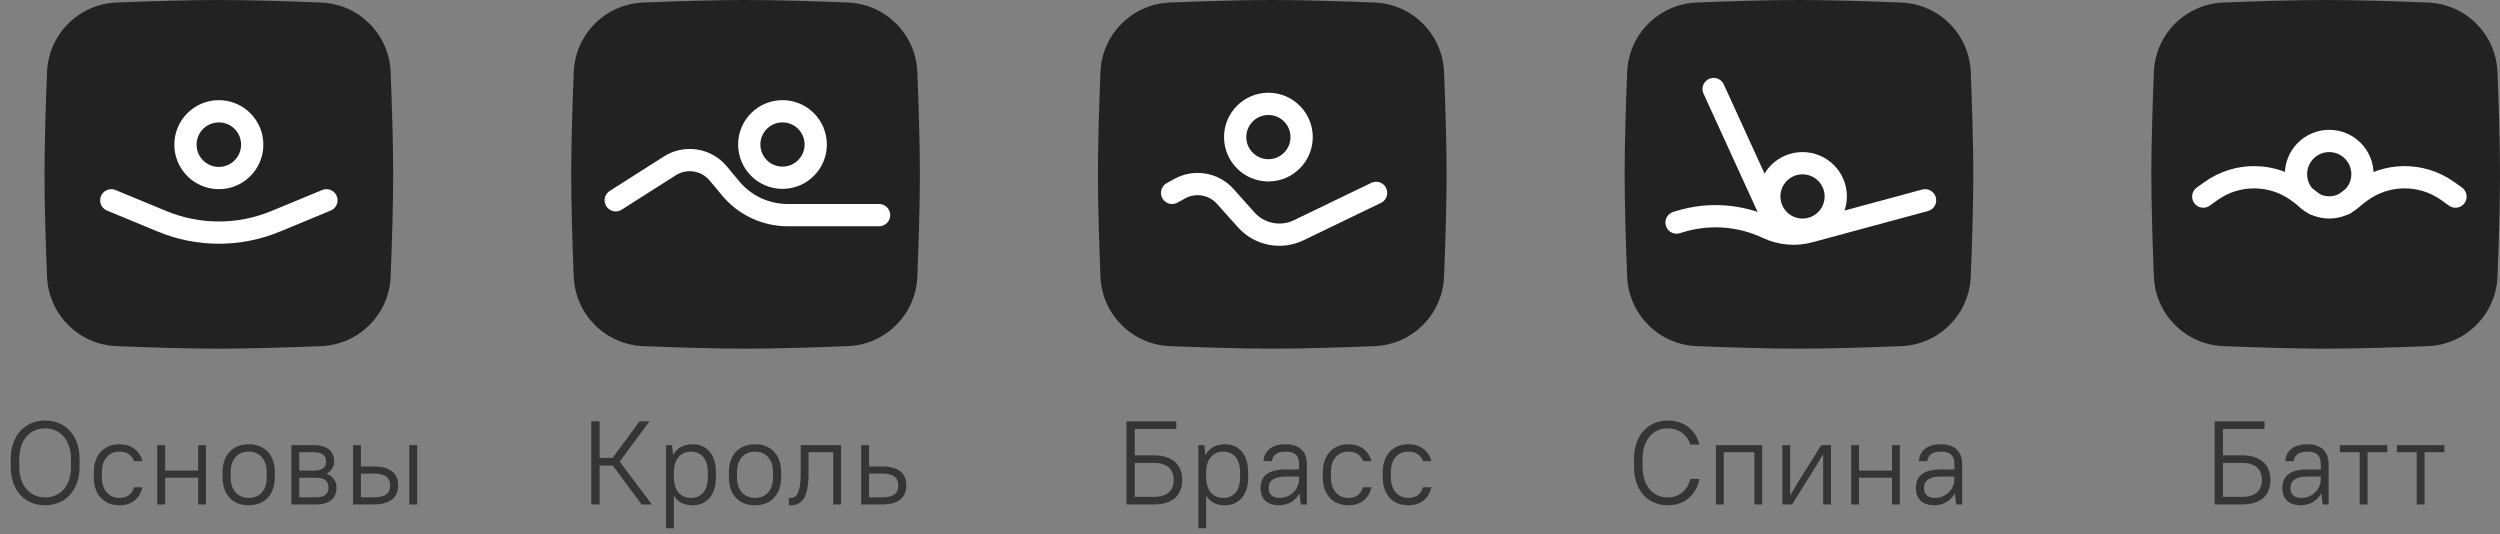
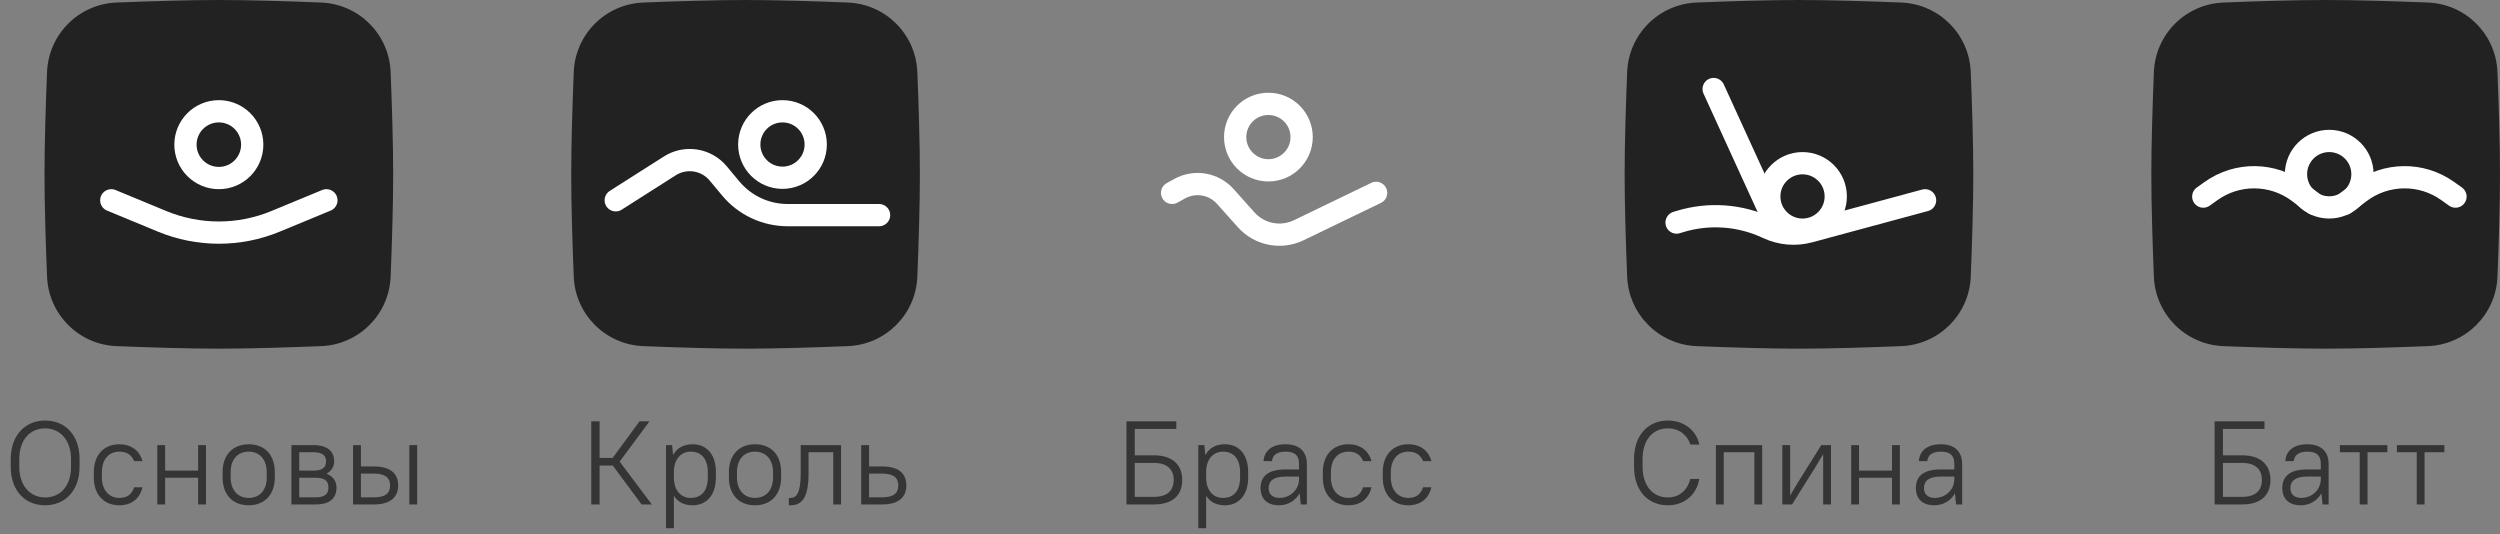
<svg xmlns="http://www.w3.org/2000/svg" width="337" height="72" viewBox="0 0 337 72" fill="none">
  <rect x="0" y="0" width="337" height="72" fill="#808080" stroke="none" />
  <path d="M290.342 9.71C290.546 4.614 294.614 0.546 299.71 0.342C304.112 0.165 309.348 0 313.5 0C317.652 0 322.888 0.165 327.29 0.342C332.386 0.546 336.454 4.614 336.658 9.71C336.835 14.112 337 19.348 337 23.5C337 27.652 336.835 32.888 336.658 37.29C336.454 42.386 332.386 46.454 327.29 46.658C322.888 46.834 317.652 47 313.5 47C309.348 47 304.112 46.834 299.71 46.658C294.614 46.454 290.546 42.386 290.342 37.29C290.165 32.888 290 27.652 290 23.5C290 19.348 290.165 14.112 290.342 9.71Z" fill="#222222" />
  <circle cx="313.98" cy="23.48" r="4.48" stroke="white" stroke-width="3" />
  <path d="M316 27.5L318.144 25.892C321.631 23.277 326.41 23.221 329.956 25.755L331 26.5" stroke="white" stroke-width="3" stroke-linecap="round" stroke-linejoin="round" />
  <path d="M312 27.5L309.856 25.892C306.369 23.277 301.59 23.221 298.044 25.755L297 26.5" stroke="white" stroke-width="3" stroke-linecap="round" stroke-linejoin="round" />
  <path d="M6.342 9.71C6.546 4.614 10.614 0.546 15.71 0.342C20.112 0.165 25.348 0 29.5 0C33.652 0 38.888 0.165 43.29 0.342C48.386 0.546 52.454 4.614 52.658 9.71C52.834 14.112 53 19.348 53 23.5C53 27.652 52.834 32.888 52.658 37.29C52.454 42.386 48.386 46.454 43.29 46.658C38.888 46.834 33.652 47 29.5 47C25.348 47 20.112 46.834 15.71 46.658C10.614 46.454 6.546 42.386 6.342 37.29C6.165 32.888 6 27.652 6 23.5C6 19.348 6.165 14.112 6.342 9.71Z" fill="#222222" />
  <circle cx="29.5" cy="19.5" r="4.5" stroke="white" stroke-width="3" />
  <path d="M15 27L21.853 29.836C26.75 31.862 32.25 31.862 37.147 29.836L44 27" stroke="white" stroke-width="3" stroke-linecap="round" stroke-linejoin="round" />
  <path d="M77.342 9.71C77.546 4.614 81.614 0.546 86.71 0.342C91.112 0.165 96.348 0 100.5 0C104.652 0 109.888 0.165 114.29 0.342C119.386 0.546 123.454 4.614 123.658 9.71C123.835 14.112 124 19.348 124 23.5C124 27.652 123.835 32.888 123.658 37.29C123.454 42.386 119.386 46.454 114.29 46.658C109.888 46.834 104.652 47 100.5 47C96.348 47 91.112 46.834 86.71 46.658C81.614 46.454 77.546 42.386 77.342 37.29C77.165 32.888 77 27.652 77 23.5C77 19.348 77.165 14.112 77.342 9.71Z" fill="#222222" />
  <circle cx="105.48" cy="19.48" r="4.48" stroke="white" stroke-width="3" />
  <path d="M118.5 29H106.184C103.216 29 100.401 27.682 98.501 25.402L96.815 23.378C95.206 21.447 92.411 21.011 90.29 22.361L83 27" stroke="white" stroke-width="3" stroke-linecap="round" stroke-linejoin="round" />
-   <path d="M148.342 9.71C148.546 4.614 152.614 0.546 157.71 0.342C162.112 0.165 167.348 0 171.5 0C175.652 0 180.888 0.165 185.29 0.342C190.386 0.546 194.454 4.614 194.658 9.71C194.835 14.112 195 19.348 195 23.5C195 27.652 194.835 32.888 194.658 37.29C194.454 42.386 190.386 46.454 185.29 46.658C180.888 46.834 175.652 47 171.5 47C167.348 47 162.112 46.834 157.71 46.658C152.614 46.454 148.546 42.386 148.342 37.29C148.165 32.888 148 27.652 148 23.5C148 19.348 148.165 14.112 148.342 9.71Z" fill="#222222" />
  <circle cx="170.98" cy="18.48" r="4.48" stroke="white" stroke-width="3" />
  <path d="M185.5 26L175.068 31.036C172.659 32.199 169.772 31.627 167.988 29.634L165.163 26.476C163.606 24.736 161.051 24.305 159.009 25.44L158 26" stroke="white" stroke-width="3" stroke-linecap="round" stroke-linejoin="round" />
  <path d="M219.342 9.71C219.546 4.614 223.614 0.546 228.71 0.342C233.112 0.165 238.348 0 242.5 0C246.652 0 251.888 0.165 256.29 0.342C261.386 0.546 265.454 4.614 265.658 9.71C265.835 14.112 266 19.348 266 23.5C266 27.652 265.835 32.888 265.658 37.29C265.454 42.386 261.386 46.454 256.29 46.658C251.888 46.834 246.652 47 242.5 47C238.348 47 233.112 46.834 228.71 46.658C223.614 46.454 219.546 42.386 219.342 37.29C219.165 32.888 219 27.652 219 23.5C219 19.348 219.165 14.112 219.342 9.71Z" fill="#222222" />
  <circle cx="242.98" cy="26.48" r="4.48" stroke="white" stroke-width="3" />
  <path d="M259.5 27L243.918 31.211C242.034 31.721 240.031 31.544 238.265 30.713V30.713C234.556 28.967 230.329 28.668 226.411 29.874L226 30" stroke="white" stroke-width="3" stroke-linecap="round" stroke-linejoin="round" />
  <path d="M231 12L239 29.5" stroke="white" stroke-width="3" stroke-linecap="round" />
  <path opacity="0.8" d="M298.534 68H302.214C304.79 68 306.054 66.736 306.054 64.688C306.054 62.672 304.758 61.376 302.214 61.376H299.654V57.824H305.254V56.8H298.534V68ZM302.214 62.4C304.022 62.4 304.902 63.264 304.902 64.688C304.902 66.128 304.054 66.976 302.214 66.976H299.654V62.4H302.214ZM310.139 68.112C311.339 68.112 312.363 67.504 312.923 66.496L313.083 68H313.899V62.56C313.899 60.88 312.907 59.888 311.019 59.888C309.099 59.888 308.139 60.848 308.059 62.16H309.195C309.275 61.376 309.851 60.88 311.019 60.88C312.315 60.88 312.843 61.408 312.843 62.56V63.28H311.019C308.619 63.28 307.659 64.24 307.659 65.792C307.659 67.232 308.539 68.112 310.139 68.112ZM310.219 67.12C309.259 67.12 308.747 66.608 308.747 65.792C308.747 64.864 309.371 64.24 311.019 64.24H312.843V64.608C312.843 65.968 311.691 67.12 310.219 67.12ZM315.416 60.96H318.088V68H319.144V60.96H321.816V60H315.416V60.96ZM323.103 60.96H325.775V68H326.831V60.96H329.503V60H323.103V60.96Z" fill="#222222" />
  <path opacity="0.8" d="M224.827 68.112C227.179 68.112 228.747 66.544 229.067 64.56H227.851C227.531 65.968 226.443 67.056 224.827 67.056C222.891 67.056 221.419 65.584 221.419 62.912V61.888C221.419 59.2 222.875 57.744 224.827 57.744C226.475 57.744 227.531 58.8 227.851 59.92H229.067C228.747 58.24 227.195 56.688 224.827 56.688C222.203 56.688 220.267 58.624 220.267 61.888V62.912C220.267 66.192 222.187 68.112 224.827 68.112ZM236.489 68H237.545V60H231.305V68H232.361V60.96H236.489V68ZM245.762 68H246.818V60H245.506L242.306 65.12L241.314 66.8V60H240.258V68H241.57L244.77 62.88L245.762 61.216V68ZM255.044 68H256.1V60H255.044V63.44H250.596V60H249.54V68H250.596V64.4H255.044V68ZM260.741 68.112C261.941 68.112 262.965 67.504 263.525 66.496L263.685 68H264.501V62.56C264.501 60.88 263.509 59.888 261.621 59.888C259.701 59.888 258.741 60.848 258.661 62.16H259.797C259.877 61.376 260.453 60.88 261.621 60.88C262.917 60.88 263.445 61.408 263.445 62.56V63.28H261.621C259.221 63.28 258.261 64.24 258.261 65.792C258.261 67.232 259.141 68.112 260.741 68.112ZM260.821 67.12C259.861 67.12 259.349 66.608 259.349 65.792C259.349 64.864 259.973 64.24 261.621 64.24H263.445V64.608C263.445 65.968 262.293 67.12 260.821 67.12Z" fill="#222222" />
  <path opacity="0.8" d="M151.846 68H155.526C158.102 68 159.366 66.736 159.366 64.688C159.366 62.672 158.07 61.376 155.526 61.376H152.966V57.824H158.566V56.8H151.846V68ZM155.526 62.4C157.334 62.4 158.214 63.264 158.214 64.688C158.214 66.128 157.366 66.976 155.526 66.976H152.966V62.4H155.526ZM165.116 68.112C166.94 68.112 168.252 66.8 168.252 64.352V63.648C168.252 61.184 166.956 59.888 165.116 59.888C163.932 59.888 163.02 60.368 162.476 61.344L162.348 60H161.532V71.2H162.588V66.832C163.132 67.696 164.012 68.112 165.116 68.112ZM164.876 67.12C163.532 67.12 162.588 66.128 162.588 64.352V63.52C162.636 61.808 163.596 60.88 164.876 60.88C166.236 60.88 167.164 61.808 167.164 63.648V64.352C167.164 66.208 166.252 67.12 164.876 67.12ZM172.405 68.112C173.605 68.112 174.629 67.504 175.189 66.496L175.349 68H176.165V62.56C176.165 60.88 175.173 59.888 173.285 59.888C171.365 59.888 170.405 60.848 170.325 62.16H171.461C171.541 61.376 172.117 60.88 173.285 60.88C174.581 60.88 175.109 61.408 175.109 62.56V63.28H173.285C170.885 63.28 169.925 64.24 169.925 65.792C169.925 67.232 170.805 68.112 172.405 68.112ZM172.485 67.12C171.525 67.12 171.013 66.608 171.013 65.792C171.013 64.864 171.637 64.24 173.285 64.24H175.109V64.608C175.109 65.968 173.957 67.12 172.485 67.12ZM181.758 68.112C183.534 68.112 184.558 67.088 184.878 65.68H183.758C183.438 66.576 182.894 67.12 181.758 67.12C180.414 67.12 179.406 66.112 179.406 64.352V63.648C179.406 61.872 180.398 60.88 181.758 60.88C182.894 60.88 183.438 61.424 183.758 62.16H184.878C184.558 60.912 183.534 59.888 181.758 59.888C179.726 59.888 178.318 61.296 178.318 63.648V64.352C178.318 66.72 179.71 68.112 181.758 68.112ZM189.836 68.112C191.612 68.112 192.636 67.088 192.956 65.68H191.836C191.516 66.576 190.972 67.12 189.836 67.12C188.492 67.12 187.484 66.112 187.484 64.352V63.648C187.484 61.872 188.476 60.88 189.836 60.88C190.972 60.88 191.516 61.424 191.836 62.16H192.956C192.636 60.912 191.612 59.888 189.836 59.888C187.804 59.888 186.396 61.296 186.396 63.648V64.352C186.396 66.72 187.788 68.112 189.836 68.112Z" fill="#222222" />
  <path opacity="0.8" d="M86.49 68H87.866L83.53 62.224L87.546 56.8H86.202L82.586 61.728H80.826V56.8H79.706V68H80.826V62.752H82.602L86.49 68ZM93.366 68.112C95.19 68.112 96.502 66.8 96.502 64.352V63.648C96.502 61.184 95.206 59.888 93.366 59.888C92.182 59.888 91.27 60.368 90.726 61.344L90.598 60H89.782V71.2H90.838V66.832C91.382 67.696 92.262 68.112 93.366 68.112ZM93.126 67.12C91.782 67.12 90.838 66.128 90.838 64.352V63.52C90.886 61.808 91.846 60.88 93.126 60.88C94.486 60.88 95.414 61.808 95.414 63.648V64.352C95.414 66.208 94.502 67.12 93.126 67.12ZM101.775 68.112C103.887 68.112 105.295 66.704 105.295 64.352V63.648C105.295 61.28 103.903 59.888 101.775 59.888C99.663 59.888 98.255 61.296 98.255 63.648V64.352C98.255 66.72 99.647 68.112 101.775 68.112ZM101.775 67.12C100.351 67.12 99.343 66.112 99.343 64.352V63.648C99.343 61.872 100.335 60.88 101.775 60.88C103.199 60.88 104.207 61.888 104.207 63.648V64.352C104.207 66.128 103.215 67.12 101.775 67.12ZM106.336 68.112H106.576C108.048 68.112 108.992 67.168 108.992 63.84V60.96H112.32V68H113.376V60H107.936V63.84C107.936 66.512 107.328 67.12 106.576 67.12H106.336V68.112ZM116.094 68H118.926C121.166 68 122.174 66.992 122.174 65.44C122.174 63.856 121.198 62.88 118.926 62.88H117.15V60H116.094V68ZM118.926 63.84C120.494 63.84 121.086 64.432 121.086 65.44C121.086 66.448 120.51 67.04 118.926 67.04H117.15V63.84H118.926Z" fill="#222222" />
  <path opacity="0.8" d="M6.086 68.112C8.758 68.112 10.726 66.144 10.726 62.912V61.888C10.726 58.624 8.774 56.688 6.086 56.688C3.414 56.688 1.446 58.656 1.446 61.888V62.912C1.446 66.176 3.398 68.112 6.086 68.112ZM6.086 67.056C4.118 67.056 2.598 65.536 2.598 62.912V61.888C2.598 59.232 4.086 57.744 6.086 57.744C8.054 57.744 9.574 59.264 9.574 61.888V62.912C9.574 65.568 8.086 67.056 6.086 67.056ZM16.086 68.112C17.862 68.112 18.886 67.088 19.206 65.68H18.086C17.766 66.576 17.222 67.12 16.086 67.12C14.742 67.12 13.734 66.112 13.734 64.352V63.648C13.734 61.872 14.726 60.88 16.086 60.88C17.222 60.88 17.766 61.424 18.086 62.16H19.206C18.886 60.912 17.862 59.888 16.086 59.888C14.054 59.888 12.646 61.296 12.646 63.648V64.352C12.646 66.72 14.038 68.112 16.086 68.112ZM26.708 68H27.764V60H26.708V63.44H22.26V60H21.204V68H22.26V64.4H26.708V68ZM33.525 68.112C35.637 68.112 37.045 66.704 37.045 64.352V63.648C37.045 61.28 35.653 59.888 33.525 59.888C31.413 59.888 30.005 61.296 30.005 63.648V64.352C30.005 66.72 31.397 68.112 33.525 68.112ZM33.525 67.12C32.101 67.12 31.093 66.112 31.093 64.352V63.648C31.093 61.872 32.085 60.88 33.525 60.88C34.949 60.88 35.957 61.888 35.957 63.648V64.352C35.957 66.128 34.965 67.12 33.525 67.12ZM39.282 68H42.562C44.498 68 45.362 67.136 45.362 65.712C45.362 64.896 44.914 64.208 44.018 63.856C44.706 63.472 45.042 62.88 45.042 62.192C45.042 60.864 44.178 60 42.242 60H39.282V68ZM42.562 64.4C43.81 64.4 44.274 64.864 44.274 65.712C44.274 66.576 43.81 67.04 42.562 67.04H40.338V64.4H42.562ZM42.242 60.96C43.49 60.96 43.954 61.424 43.954 62.192C43.954 62.976 43.49 63.44 42.242 63.44H40.338V60.96H42.242ZM47.594 68H50.426C52.65 68 53.674 66.976 53.674 65.44C53.674 63.872 52.682 62.88 50.426 62.88H48.65V60H47.594V68ZM50.426 63.84C51.978 63.84 52.586 64.448 52.586 65.44C52.586 66.448 52.01 67.04 50.426 67.04H48.65V63.84H50.426ZM55.178 68H56.234V60H55.178V68Z" fill="#222222" />
</svg>